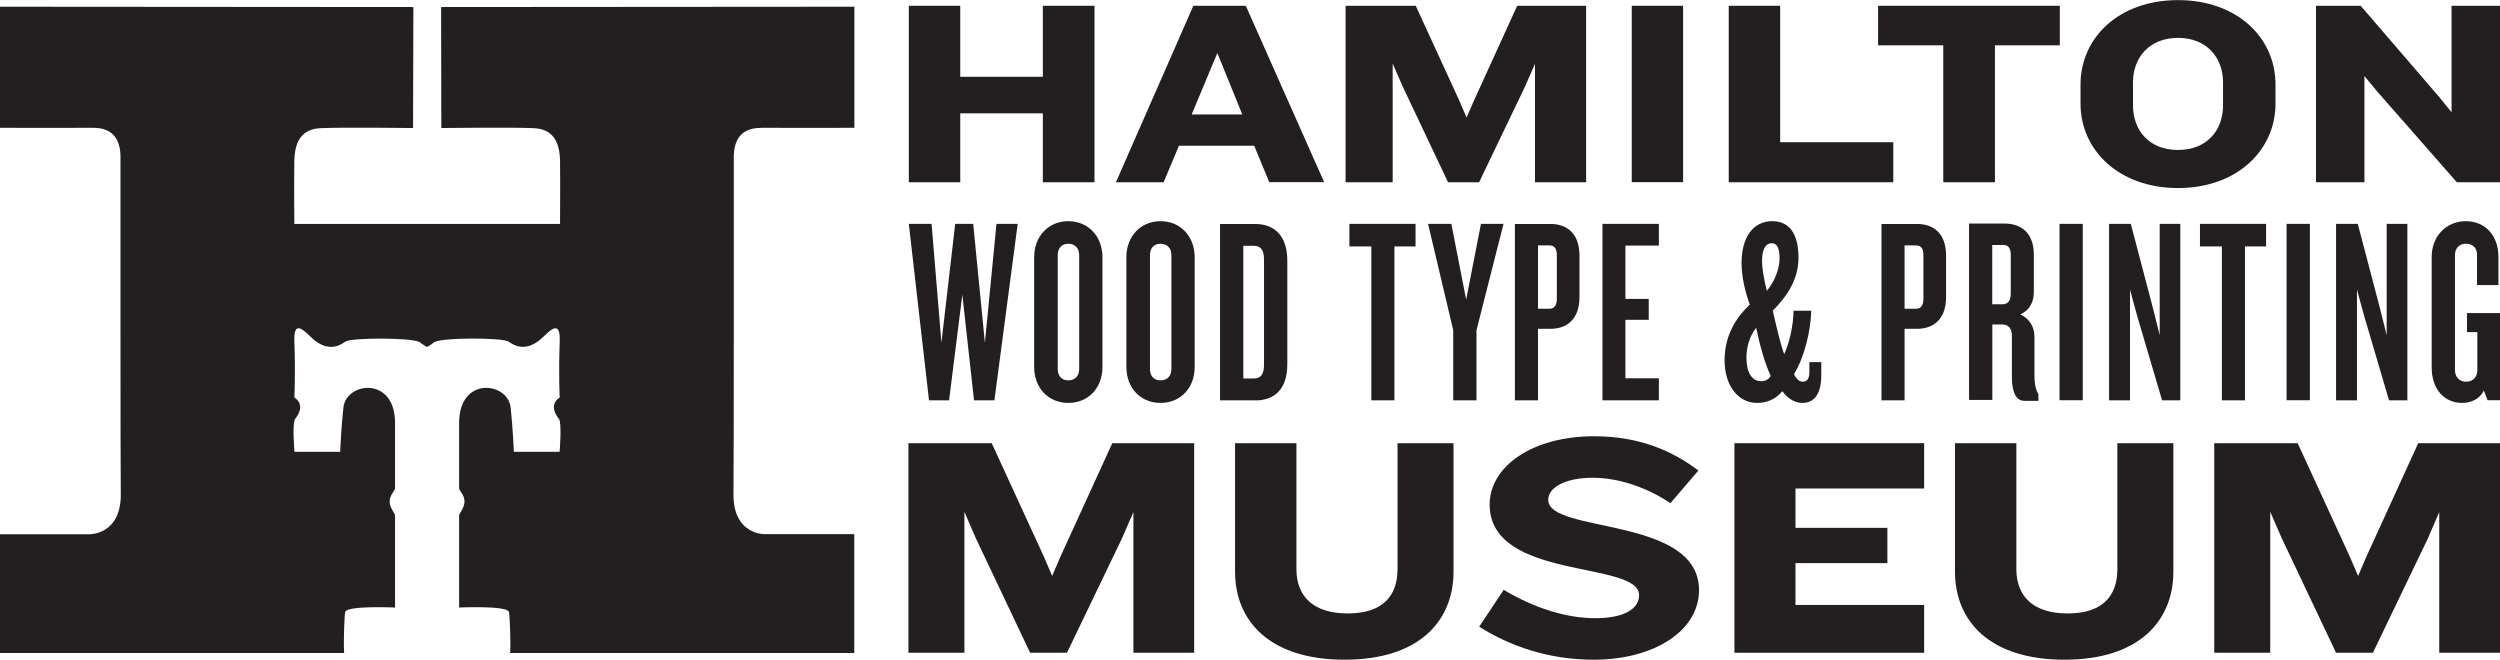
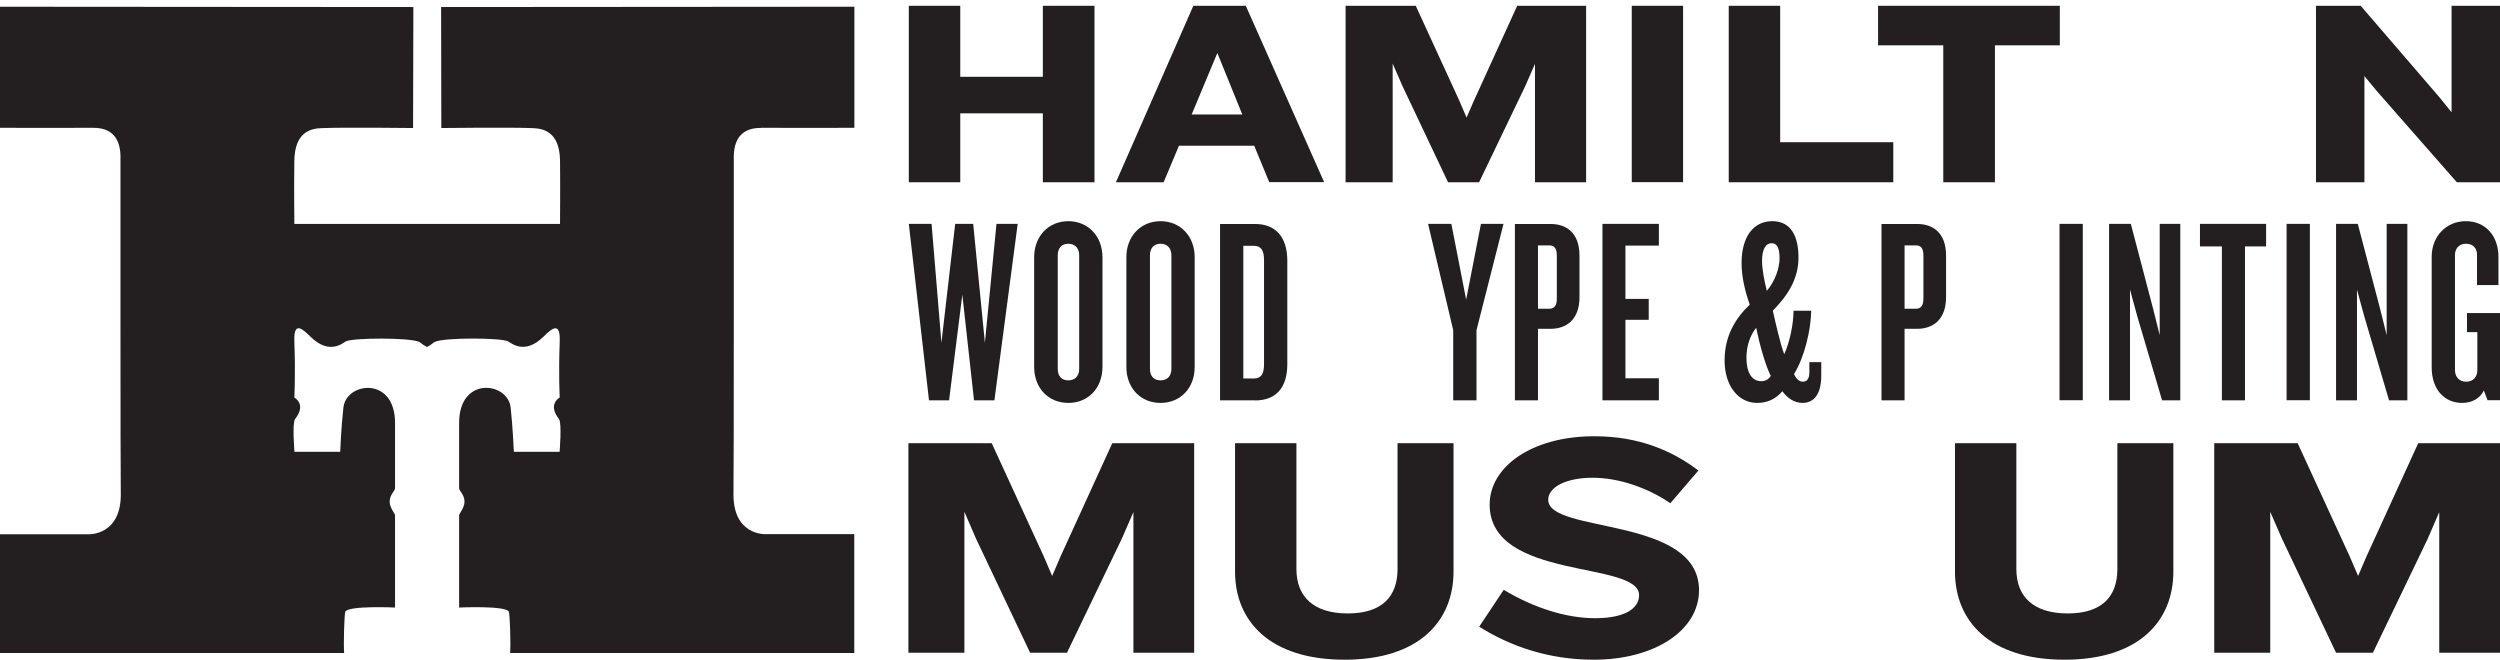
<svg xmlns="http://www.w3.org/2000/svg" id="Layer_2" data-name="Layer 2" viewBox="0 0 241.55 63.74">
  <defs>
    <style>
      .cls-1 {
        fill: #231f20;
        stroke-width: 0px;
      }
    </style>
  </defs>
  <g id="Layer_1-2" data-name="Layer 1">
    <g>
      <path class="cls-1" d="M73.52,12.35c3,.01,7.04,0,9.03,0V.65l-39.93.03.02,11.69s6.64-.08,8.85.01c1,.04,2.57.34,2.62,3.12.03,2.35,0,6.14,0,6.14h-25.67s-.04-3.8,0-6.14c.05-2.78,1.62-3.08,2.62-3.12,2.21-.09,8.85-.01,8.85-.01l.03-11.69L0,.65v11.7c2,0,6.03.01,9.03,0,1.78,0,2.69,1.02,2.61,3.11,0,0-.01,30.6.03,32.09.12,4.19-3.07,4.07-3.07,4.07H0s0,11.47,0,11.47h33.25c-.07-.97.02-3.69.11-3.98.27-.62,4.81-.41,4.81-.41v-8.92c0-.15-.52-.72-.52-1.31-.01-.66.52-1.04.52-1.31v-6.3c0-4.54-4.72-3.96-4.99-1.48-.22,1.94-.31,4.27-.31,4.27h-4.42s-.23-2.79.06-3.16c1.11-1.41,0-2.04-.07-2.08,0,0,.12-2.16,0-5.43-.07-1.98.76-1.24,1.57-.44,1.85,1.82,3.15.56,3.41.44.72-.35,6.15-.37,7.07.05.05.02.17.1.19.12.1.1.43.3.54.36.02.01.04.01.07,0,.11-.05.44-.26.54-.36.02-.02.14-.1.19-.12.92-.43,6.35-.4,7.07-.05.26.12,1.56,1.37,3.41-.44.81-.8,1.65-1.53,1.58.44-.12,3.27,0,5.43,0,5.43-.07.04-1.18.67-.07,2.08.29.37.06,3.16.06,3.16h-4.42s-.1-2.33-.31-4.27c-.27-2.48-4.98-3.07-4.98,1.48v6.3c0,.27.53.65.52,1.31,0,.59-.52,1.17-.52,1.31v8.92s4.54-.21,4.81.41c.09.29.19,3.01.12,3.98h33.25v-11.48h-8.6s-3.19.14-3.07-4.05c.04-1.49.03-32.09.03-32.09-.08-2.1.83-3.12,2.61-3.11" />
      <polygon class="cls-1" points="100.76 17.61 100.76 10.95 92.78 10.95 92.78 17.61 87.81 17.61 87.81 .56 92.78 .56 92.78 7.42 100.76 7.42 100.76 .56 105.75 .56 105.75 17.61 100.76 17.61" />
      <path class="cls-1" d="M117.62,5.12l-2.48,5.94h4.89l-2.41-5.94ZM122.64,17.61l-1.46-3.53h-7.27l-1.48,3.53h-4.61L115.3.56h5.07l7.57,17.04h-5.3Z" />
      <polygon class="cls-1" points="148.31 17.61 148.31 6.17 147.36 8.34 142.91 17.61 139.91 17.61 135.51 8.32 134.56 6.14 134.56 17.61 130.01 17.61 130.01 .56 136.79 .56 141.01 9.75 141.7 11.36 142.4 9.75 146.59 .56 153.25 .56 153.25 17.61 148.31 17.61" />
      <rect class="cls-1" x="157.66" y=".56" width="4.96" height="17.04" />
      <polygon class="cls-1" points="167.03 17.61 167.03 .56 172 .56 172 13.74 182.93 13.74 182.93 17.61 167.03 17.61" />
      <polygon class="cls-1" points="192.75 4.38 192.75 17.61 187.76 17.61 187.76 4.38 181.46 4.38 181.46 .56 199.02 .56 199.02 4.38 192.75 4.38" />
-       <path class="cls-1" d="M214.79,7.96c0-2.38-1.56-4.3-4.35-4.3s-4.35,1.92-4.35,4.3v2.23c0,2.38,1.54,4.3,4.35,4.3s4.35-1.92,4.35-4.3v-2.23ZM210.44,18.17c-5.71,0-9.42-3.66-9.42-8.16v-1.84c0-4.53,3.71-8.16,9.42-8.16s9.42,3.63,9.42,8.16v1.84c0,4.5-3.71,8.16-9.42,8.16" />
      <polygon class="cls-1" points="237.38 17.61 229.65 8.8 228.45 7.35 228.45 17.61 223.77 17.61 223.77 .56 228.09 .56 235.69 9.39 236.87 10.85 236.87 .56 241.55 .56 241.55 17.61 237.38 17.61" />
      <polygon class="cls-1" points="109.51 63.07 109.51 49.48 108.38 52.07 103.09 63.07 99.53 63.07 94.3 52.04 93.18 49.45 93.18 63.07 87.77 63.07 87.77 42.82 95.82 42.82 100.84 53.74 101.66 55.65 102.48 53.74 107.47 42.82 115.38 42.82 115.38 63.07 109.51 63.07" />
      <path class="cls-1" d="M129.91,63.74c-7.24,0-10.58-3.74-10.58-8.51v-12.41h5.93v12.16c0,2.68,1.67,4.29,4.96,4.29s4.81-1.61,4.81-4.29v-12.16h5.41v12.41c0,4.68-3.22,8.51-10.52,8.51" />
      <path class="cls-1" d="M153.99,63.74c-4.38,0-8.09-1.31-11.07-3.19l2.37-3.56c2.83,1.7,5.99,2.74,8.82,2.74,3.04,0,4.26-1.03,4.26-2.22,0-3.38-14.44-1.37-14.44-8.76,0-3.65,4.07-6.6,10.1-6.6,4.35,0,7.54,1.4,10.07,3.31l-2.71,3.16c-2.13-1.46-4.93-2.46-7.51-2.46s-4.29.91-4.29,2.13c0,3.29,14.57,1.55,14.57,8.73,0,3.95-4.38,6.72-10.16,6.72" />
-       <polygon class="cls-1" points="167.58 63.07 167.58 42.82 185.91 42.82 185.91 47.2 173.48 47.2 173.48 51 182.36 51 182.36 54.41 173.48 54.41 173.48 58.45 185.91 58.45 185.91 63.07 167.58 63.07" />
      <path class="cls-1" d="M199.47,63.74c-7.24,0-10.58-3.74-10.58-8.51v-12.41h5.93v12.16c0,2.68,1.67,4.29,4.96,4.29s4.8-1.61,4.8-4.29v-12.16h5.41v12.41c0,4.68-3.22,8.51-10.52,8.51" />
      <polygon class="cls-1" points="235.68 63.07 235.68 49.48 234.56 52.07 229.27 63.07 225.71 63.07 220.48 52.04 219.35 49.45 219.35 63.07 213.94 63.07 213.94 42.82 222 42.82 227.02 53.74 227.84 55.65 228.66 53.74 233.65 42.82 241.55 42.82 241.55 63.07 235.68 63.07" />
      <polygon class="cls-1" points="96.08 38.68 94.11 38.68 92.98 28.47 91.7 38.68 89.76 38.68 87.81 21.63 90.01 21.63 90.96 33.12 92.29 21.63 94.03 21.63 95.16 33.12 96.28 21.63 98.33 21.63 96.08 38.68" />
      <path class="cls-1" d="M104.27,24.65c0-.64-.38-1.1-1.05-1.1s-1.02.46-1.02,1.1v11c0,.67.36,1.1,1.02,1.1s1.05-.43,1.05-1.1v-11ZM103.22,38.93c-1.92,0-3.3-1.43-3.3-3.48v-10.6c0-2.02,1.38-3.48,3.3-3.48s3.3,1.46,3.3,3.48v10.6c0,2.05-1.38,3.48-3.3,3.48" />
      <path class="cls-1" d="M113.18,24.65c0-.64-.38-1.1-1.05-1.1s-1.02.46-1.02,1.1v11c0,.67.36,1.1,1.02,1.1s1.05-.43,1.05-1.1v-11ZM112.13,38.93c-1.92,0-3.3-1.43-3.3-3.48v-10.6c0-2.02,1.38-3.48,3.3-3.48s3.3,1.46,3.3,3.48v10.6c0,2.05-1.38,3.48-3.3,3.48" />
      <path class="cls-1" d="M122.13,25.11c0-.92-.28-1.36-1-1.36h-1v12.82h1c.72,0,1-.43,1-1.36v-10.11ZM121.26,38.68h-3.38v-17.04h3.38c1.92,0,3.12,1.18,3.12,3.56v9.98c0,2.4-1.2,3.51-3.12,3.51" />
-       <polygon class="cls-1" points="134.73 23.81 134.73 38.68 132.5 38.68 132.5 23.81 130.38 23.81 130.38 21.63 136.77 21.63 136.77 23.81 134.73 23.81" />
      <polygon class="cls-1" points="142.66 31.9 142.66 38.68 140.41 38.68 140.41 31.9 137.98 21.63 140.23 21.63 141.66 28.95 143.09 21.63 145.27 21.63 142.66 31.9" />
      <path class="cls-1" d="M150.42,24.68c0-.67-.23-.97-.72-.97h-1.1v6.12h1.1c.49,0,.72-.33.72-.97v-4.17ZM149.83,31.77h-1.23v6.91h-2.23v-17.04h3.45c1.46,0,2.79.79,2.79,3.07v3.99c0,2.25-1.33,3.07-2.79,3.07" />
      <polygon class="cls-1" points="154.83 38.68 154.83 21.63 160.28 21.63 160.28 23.73 157.05 23.73 157.05 28.88 159.3 28.88 159.3 30.9 157.05 30.9 157.05 36.55 160.28 36.55 160.28 38.68 154.83 38.68" />
      <path class="cls-1" d="M171.17,23.5c-.56,0-.92.56-.92,1.71,0,.77.2,1.84.46,2.89.82-.95,1.23-2.25,1.23-3.12,0-.95-.2-1.48-.77-1.48M169.69,31.66c-.56.69-.95,1.74-.95,2.89,0,1.48.54,2.28,1.43,2.28.41,0,.72-.18.92-.51-.54-1.08-1.1-3.12-1.41-4.66M174.16,38.93c-.79,0-1.46-.46-1.95-1.13-.64.77-1.48,1.13-2.43,1.13-1.87,0-3.15-1.71-3.15-4.1s1.05-4.07,2.43-5.4c-.44-1.25-.79-2.66-.79-4.02,0-2.51,1.13-4.04,2.97-4.04s2.53,1.51,2.53,3.51-.95,3.58-2.48,5.14c.28,1.23.74,3.28,1.1,4.2.54-1.15.9-2.94.9-4.2h1.71c-.03,1.84-.64,4.48-1.66,6.12.2.46.49.74.87.74s.61-.31.61-.87v-1.02h1.15v1.28c0,1.77-.66,2.66-1.82,2.66" />
      <path class="cls-1" d="M185.84,24.68c0-.67-.23-.97-.72-.97h-1.1v6.12h1.1c.49,0,.72-.33.72-.97v-4.17ZM185.25,31.77h-1.23v6.91h-2.23v-17.04h3.45c1.46,0,2.79.79,2.79,3.07v3.99c0,2.25-1.33,3.07-2.79,3.07" />
-       <path class="cls-1" d="M194.28,24.64c0-.66-.23-.97-.72-.97h-1.07v5.73h.97c.54,0,.82-.33.82-1.05v-3.71ZM195.54,38.72c-.82,0-1.15-1.02-1.15-2.25v-4.07c0-.59-.31-1.05-.89-1.05h-1v7.29h-2.25v-17.04h3.45c1.46,0,2.81.79,2.81,3.02v3.58c0,1.02-.43,1.77-1.3,2.18.87.41,1.36,1.18,1.36,2.18v3.79c0,.77.13,1.3.38,1.74v.64h-1.41Z" />
      <rect class="cls-1" x="198.99" y="21.63" width="2.25" height="17.04" />
      <polygon class="cls-1" points="208.9 38.68 206.49 30.51 205.8 27.98 205.8 38.68 203.78 38.68 203.78 21.63 205.88 21.63 208.03 29.82 208.67 32.38 208.67 21.63 210.66 21.63 210.66 38.68 208.9 38.68" />
      <polygon class="cls-1" points="216.91 23.81 216.91 38.68 214.68 38.68 214.68 23.81 212.56 23.81 212.56 21.63 218.95 21.63 218.95 23.81 216.91 23.81" />
      <rect class="cls-1" x="220.93" y="21.63" width="2.25" height="17.04" />
      <polygon class="cls-1" points="230.83 38.68 228.42 30.51 227.73 27.98 227.73 38.68 225.71 38.68 225.71 21.63 227.81 21.63 229.96 29.82 230.6 32.38 230.6 21.63 232.6 21.63 232.6 38.68 230.83 38.68" />
      <path class="cls-1" d="M240.35,38.68l-.36-.95c-.38.79-1.18,1.2-2.1,1.2-1.69,0-2.94-1.28-2.94-3.43v-10.7c0-1.92,1.36-3.43,3.3-3.43s3.15,1.48,3.15,3.43v2.74h-2.07v-2.94c0-.59-.36-1.05-1.08-1.05-.67,0-1.05.49-1.05,1.07v11.13c0,.64.38,1.13,1.08,1.13s1.08-.49,1.08-1.13v-3.66h-1v-1.84h3.2v8.42h-1.2Z" />
    </g>
  </g>
</svg>